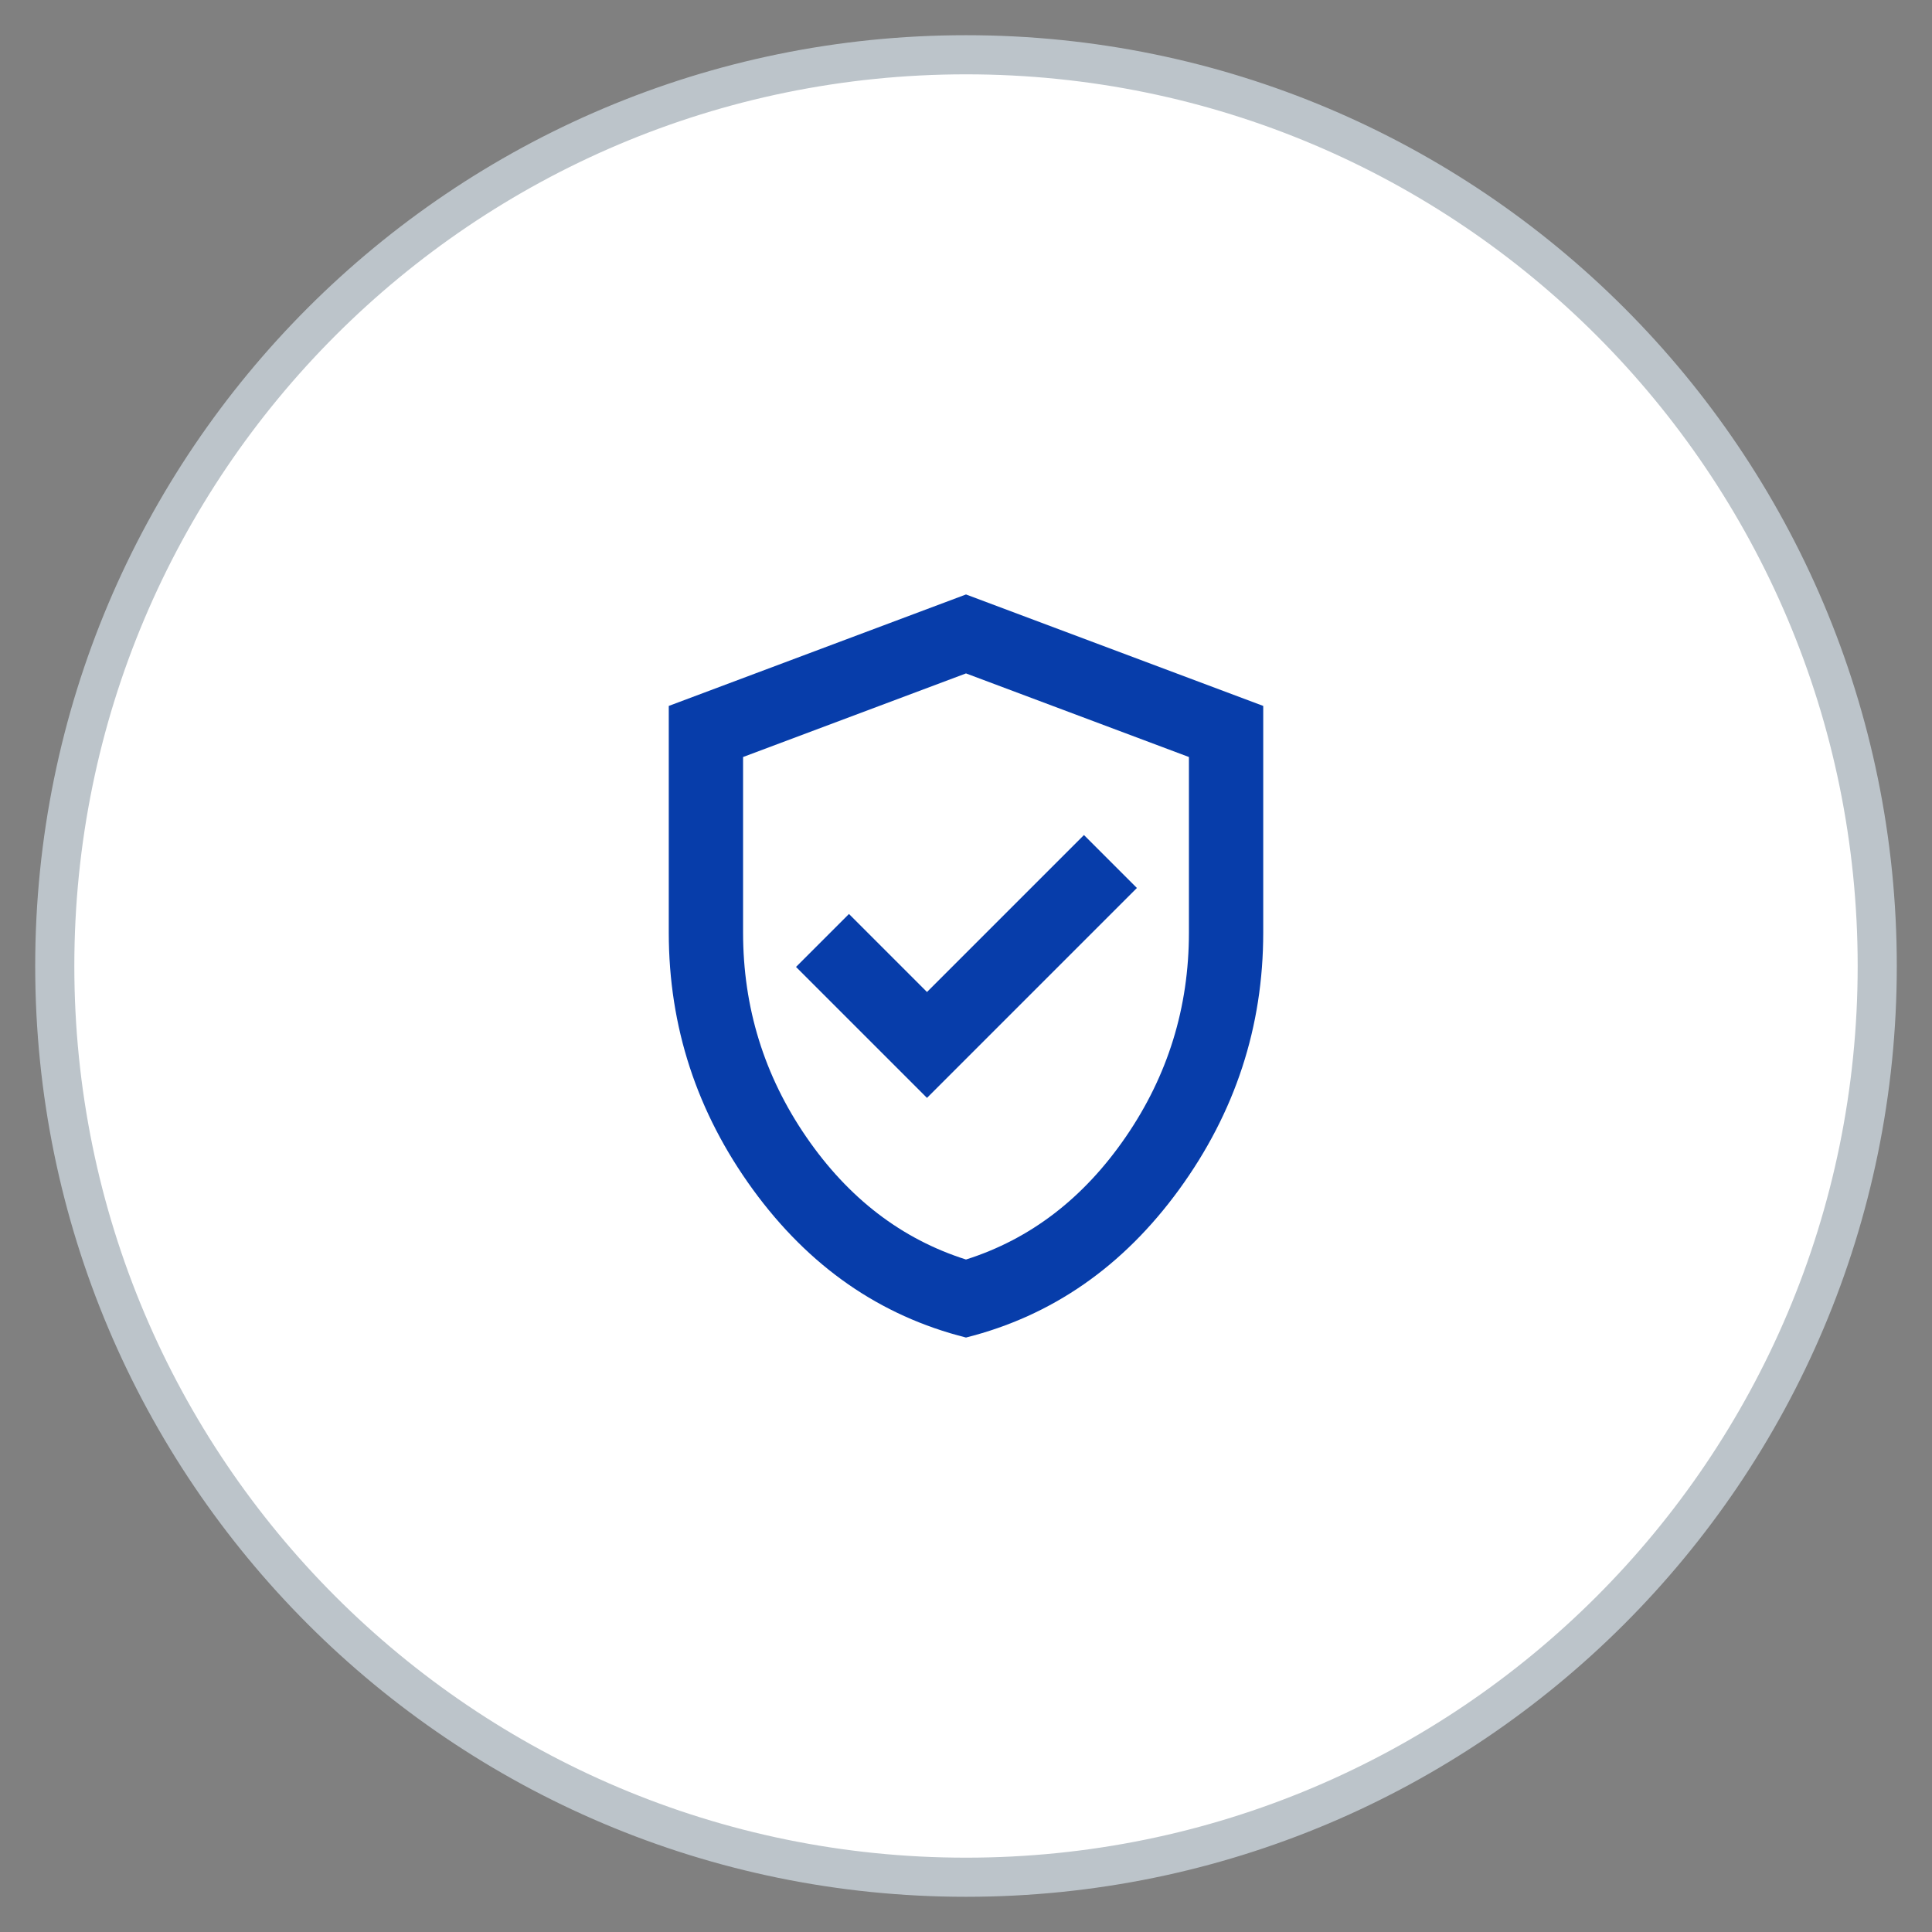
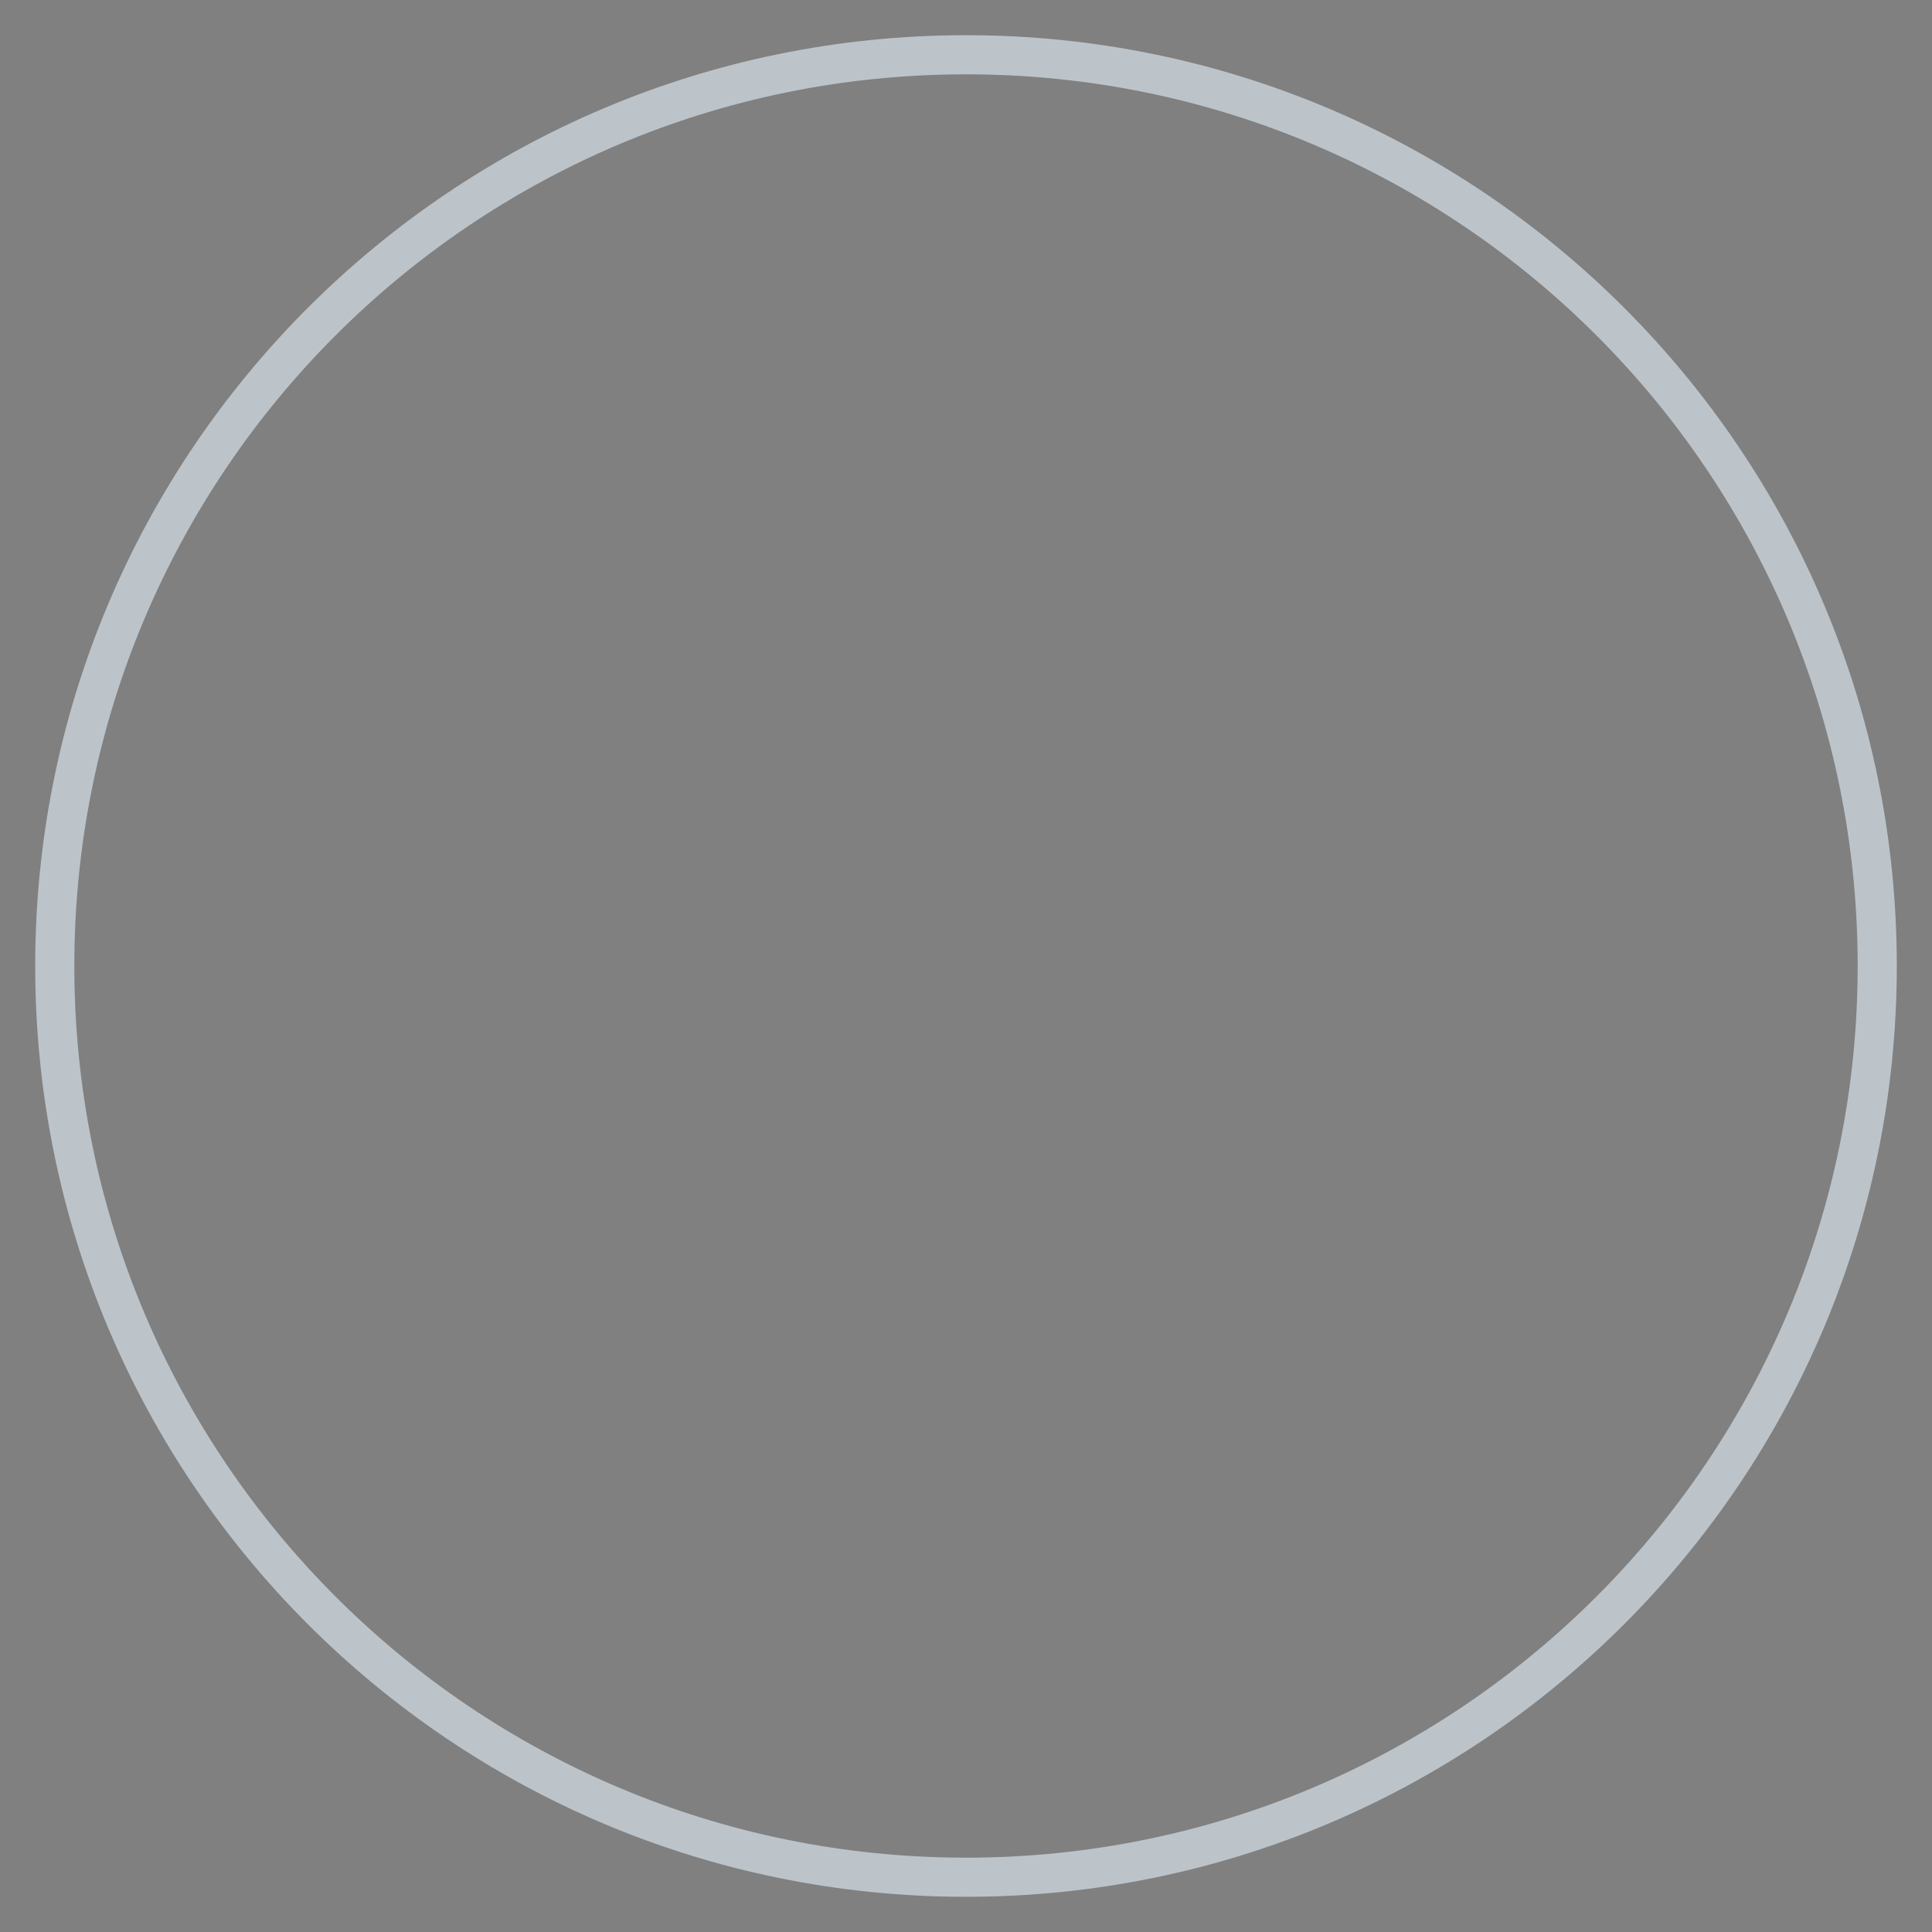
<svg xmlns="http://www.w3.org/2000/svg" width="52" height="52" viewBox="0 0 52 52" fill="none">
  <rect x="0" y="0" width="52" height="52" fill="#808080" stroke="none" />
-   <path d="M26 1.474C39.546 1.474 50.526 12.454 50.526 26C50.526 39.546 39.546 50.526 26 50.526C12.454 50.526 1.474 39.546 1.474 26C1.474 12.454 12.454 1.474 26 1.474Z" fill="white" />
  <path d="M26 1.474C39.546 1.474 50.526 12.454 50.526 26C50.526 39.546 39.546 50.526 26 50.526C12.454 50.526 1.474 39.546 1.474 26C1.474 12.454 12.454 1.474 26 1.474Z" stroke="#BCC4CA" stroke-width="1.053" />
-   <path d="M24.95 29.55L30.6 23.9L29.175 22.475L24.95 26.7L22.85 24.6L21.425 26.025L24.95 29.55ZM26 36C23.683 35.417 21.771 34.087 20.262 32.013C18.754 29.938 18 27.633 18 25.1V19L26 16L34 19V25.1C34 27.633 33.246 29.938 31.738 32.013C30.229 34.087 28.317 35.417 26 36ZM26 33.9C27.733 33.35 29.167 32.25 30.3 30.6C31.433 28.95 32 27.117 32 25.1V20.375L26 18.125L20 20.375V25.1C20 27.117 20.567 28.95 21.7 30.6C22.833 32.25 24.267 33.35 26 33.9Z" fill="#073DAA" />
</svg>